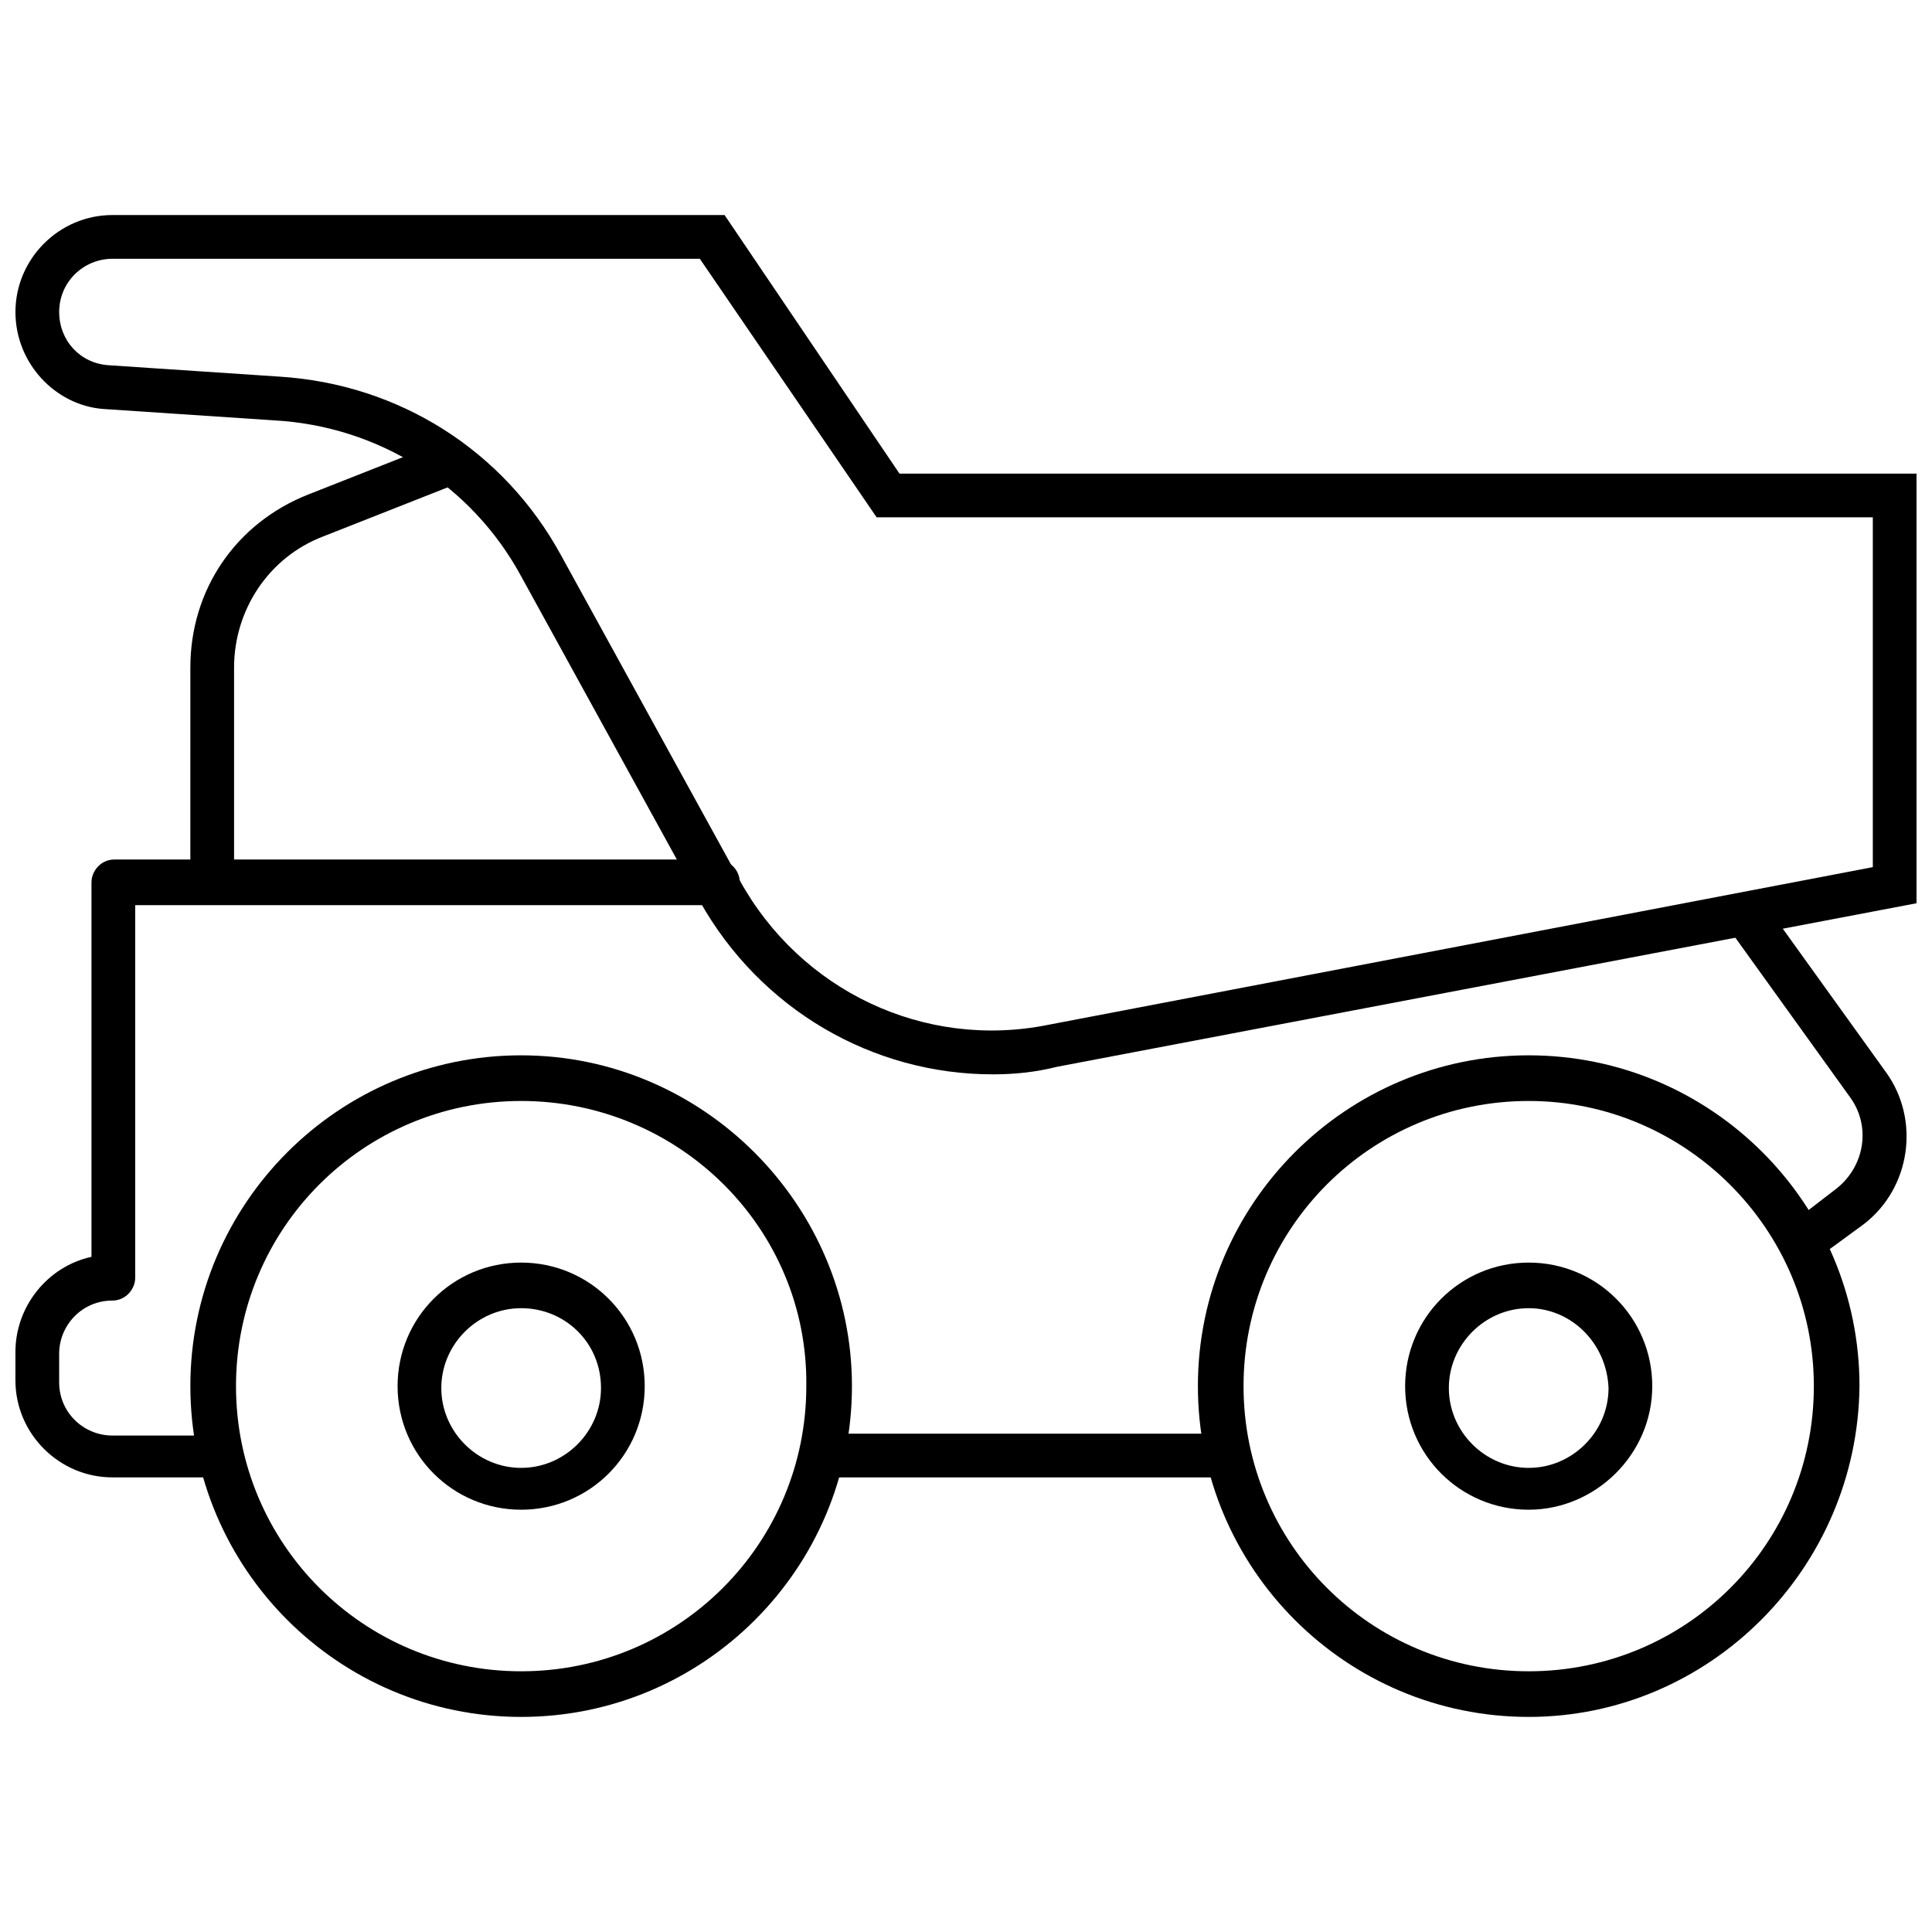
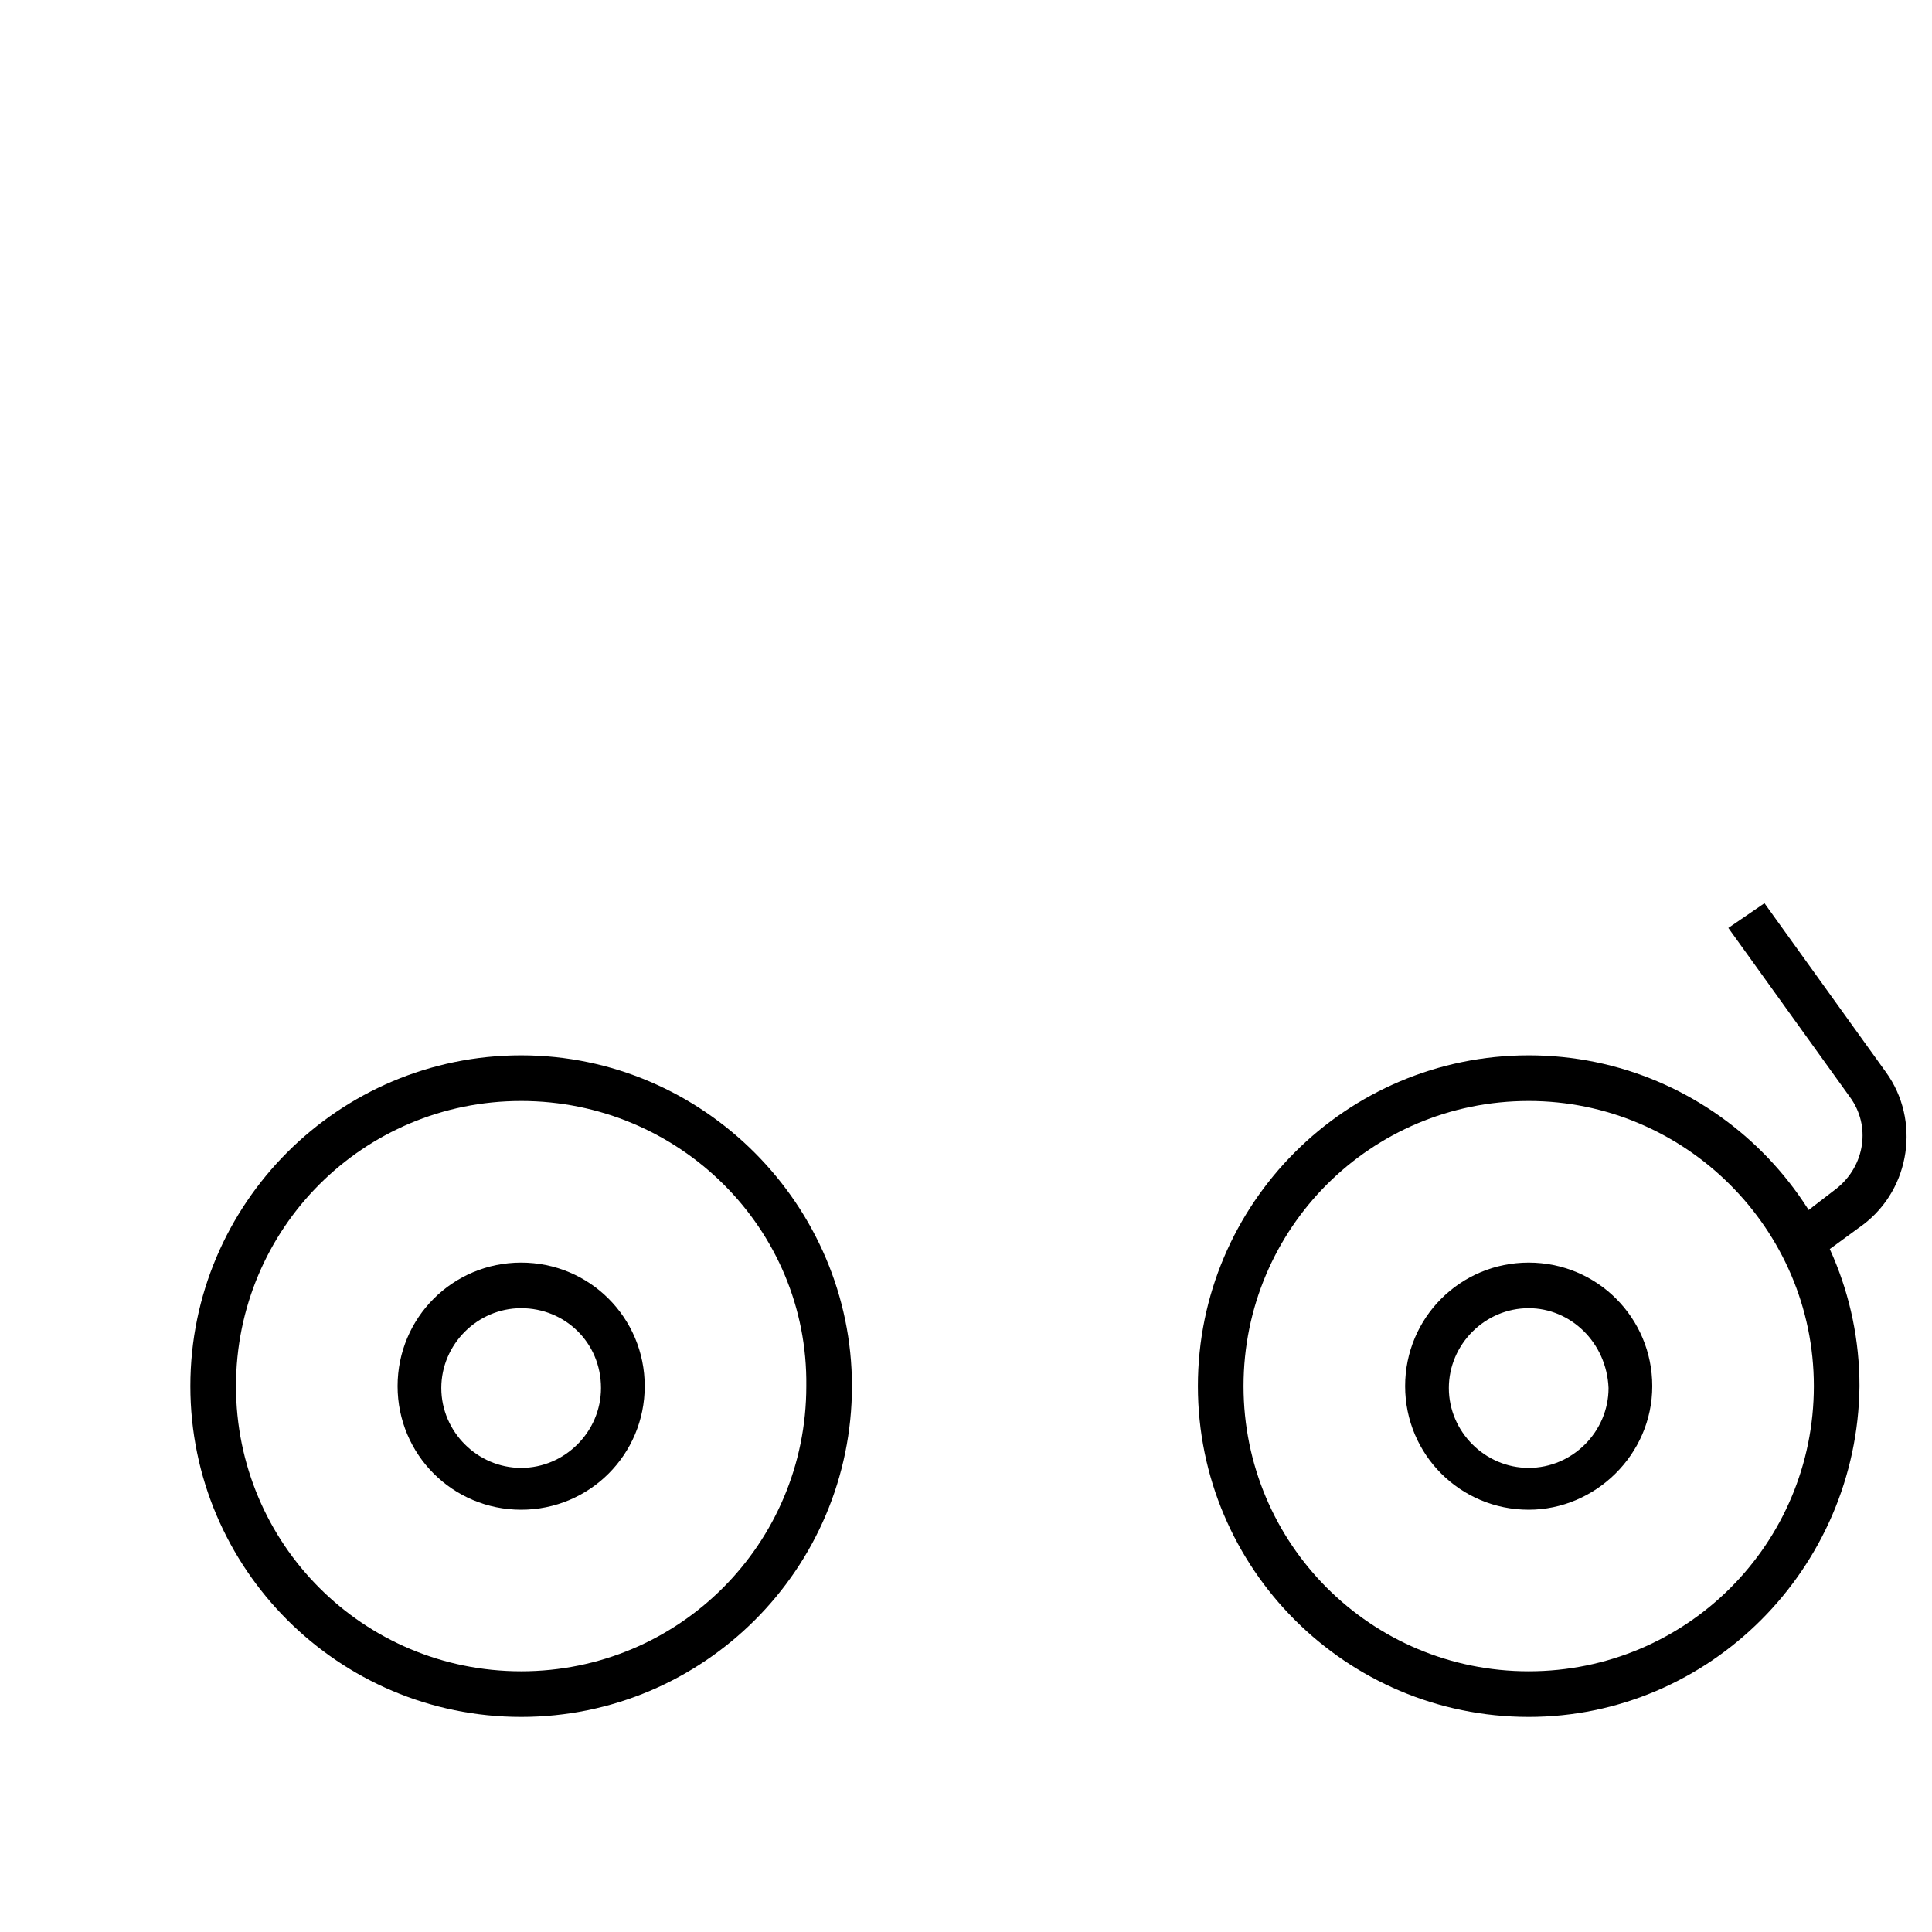
<svg xmlns="http://www.w3.org/2000/svg" width="800px" height="800px" version="1.1" viewBox="144 144 512 512">
  <defs>
    <clipPath id="b">
-       <path d="m148.09 200h503.81v229h-503.81z" />
-     </clipPath>
+       </clipPath>
    <clipPath id="a">
      <path d="m148.09 371h192.91v165h-192.91z" />
    </clipPath>
  </defs>
  <path d="m282.11 599c-48.367 0-87.664-39.297-87.664-87.664 0-48.367 39.297-87.664 87.664-87.664 48.367 0 87.664 39.801 87.664 87.664 0 48.367-39.297 87.664-87.664 87.664zm0-163.23c-41.816 0-75.57 33.754-75.57 75.57s33.754 75.57 75.57 75.57c41.816 0 75.57-33.754 75.57-75.57 0.508-41.816-33.754-75.57-75.57-75.57z" />
  <path d="m549.12 599c-48.367 0-87.664-39.297-87.664-87.664 0-48.367 39.297-87.664 87.664-87.664s87.664 39.297 87.664 87.664c-0.504 48.367-39.801 87.664-87.664 87.664zm0-163.23c-41.816 0-75.57 33.754-75.57 75.57s33.754 75.57 75.57 75.57 75.57-33.754 75.57-75.57c0.004-41.816-34.258-75.57-75.57-75.57z" />
  <g clip-path="url(#b)">
    <path d="m407.05 428.71c-31.738 0-61.465-17.129-77.586-45.848l-47.359-86.152c-13.098-24.184-37.785-39.801-65.496-41.312l-45.344-3.023c-12.594-1.004-23.172-12.09-23.172-25.691 0-14.105 11.586-25.695 25.695-25.695h162.23l46.352 68.52h269.54v113.86l-227.72 43.328c-6.043 1.512-11.586 2.016-17.129 2.016zm-233.26-216.13c-7.559 0-14.105 6.047-14.105 14.105 0 7.559 5.543 13.602 13.098 14.105l45.344 3.023c31.738 2.016 59.449 19.648 74.562 47.359l47.359 86.152c16.121 29.223 48.871 44.84 81.617 38.289l218.65-41.816v-92.703h-264l-46.855-68.516z" />
  </g>
  <g clip-path="url(#a)">
-     <path d="m202.5 535.52h-28.715c-14.105 0-25.695-11.586-25.695-25.695v-7.559c0-12.09 8.566-22.672 20.152-25.191v-99.246c0-3.023 2.519-6.047 6.047-6.047h159.71c3.023 0 6.047 2.519 6.047 6.047 0 3.023-2.519 6.047-6.047 6.047l-154.17-0.004v98.746c0 3.023-2.519 6.047-6.047 6.047-8.062 0-14.105 6.551-14.105 14.105v7.559c0 8.062 6.551 14.105 14.105 14.105h28.719c3.023 0 6.047 2.519 6.047 6.047s-2.519 5.039-6.047 5.039z" />
-   </g>
-   <path d="m361.71 523.94h107.82v11.586h-107.82z" />
+     </g>
  <path d="m624.7 478.09-7.055-9.07 13.098-10.078c7.559-6.047 9.07-16.625 3.527-24.184l-32.242-44.84 9.574-6.551 32.242 44.84c9.07 12.594 6.551 30.73-6.047 40.305z" />
-   <path d="m200.49 383.37c-3.023 0-6.047-2.519-6.047-6.047l0.004-56.422c0-20.656 12.09-38.289 31.234-45.848l35.77-14.105c3.023-1.008 6.551 0.504 7.559 3.527 1.008 3.023-0.504 6.551-3.527 7.559l-35.77 14.105c-14.609 5.543-23.68 19.648-23.68 34.762v56.426c0.504 3.527-2.016 6.043-5.543 6.043z" />
  <path d="m282.11 544.09c-18.137 0-32.746-14.609-32.746-32.746s14.609-32.746 32.746-32.746 32.746 14.609 32.746 32.746c0.004 18.133-14.605 32.746-32.746 32.746zm0-53.406c-11.586 0-21.16 9.574-21.16 21.16s9.574 21.16 21.16 21.16c11.586 0 21.16-9.574 21.16-21.16 0-12.09-9.57-21.16-21.16-21.16z" />
  <path d="m549.12 544.09c-18.137 0-32.746-14.609-32.746-32.746s14.609-32.746 32.746-32.746 32.746 14.609 32.746 32.746c0.004 18.133-15.113 32.746-32.746 32.746zm0-53.406c-11.586 0-21.16 9.574-21.16 21.16s9.574 21.16 21.16 21.16 21.16-9.574 21.16-21.16c-0.504-12.09-10.074-21.16-21.16-21.16z" />
</svg>